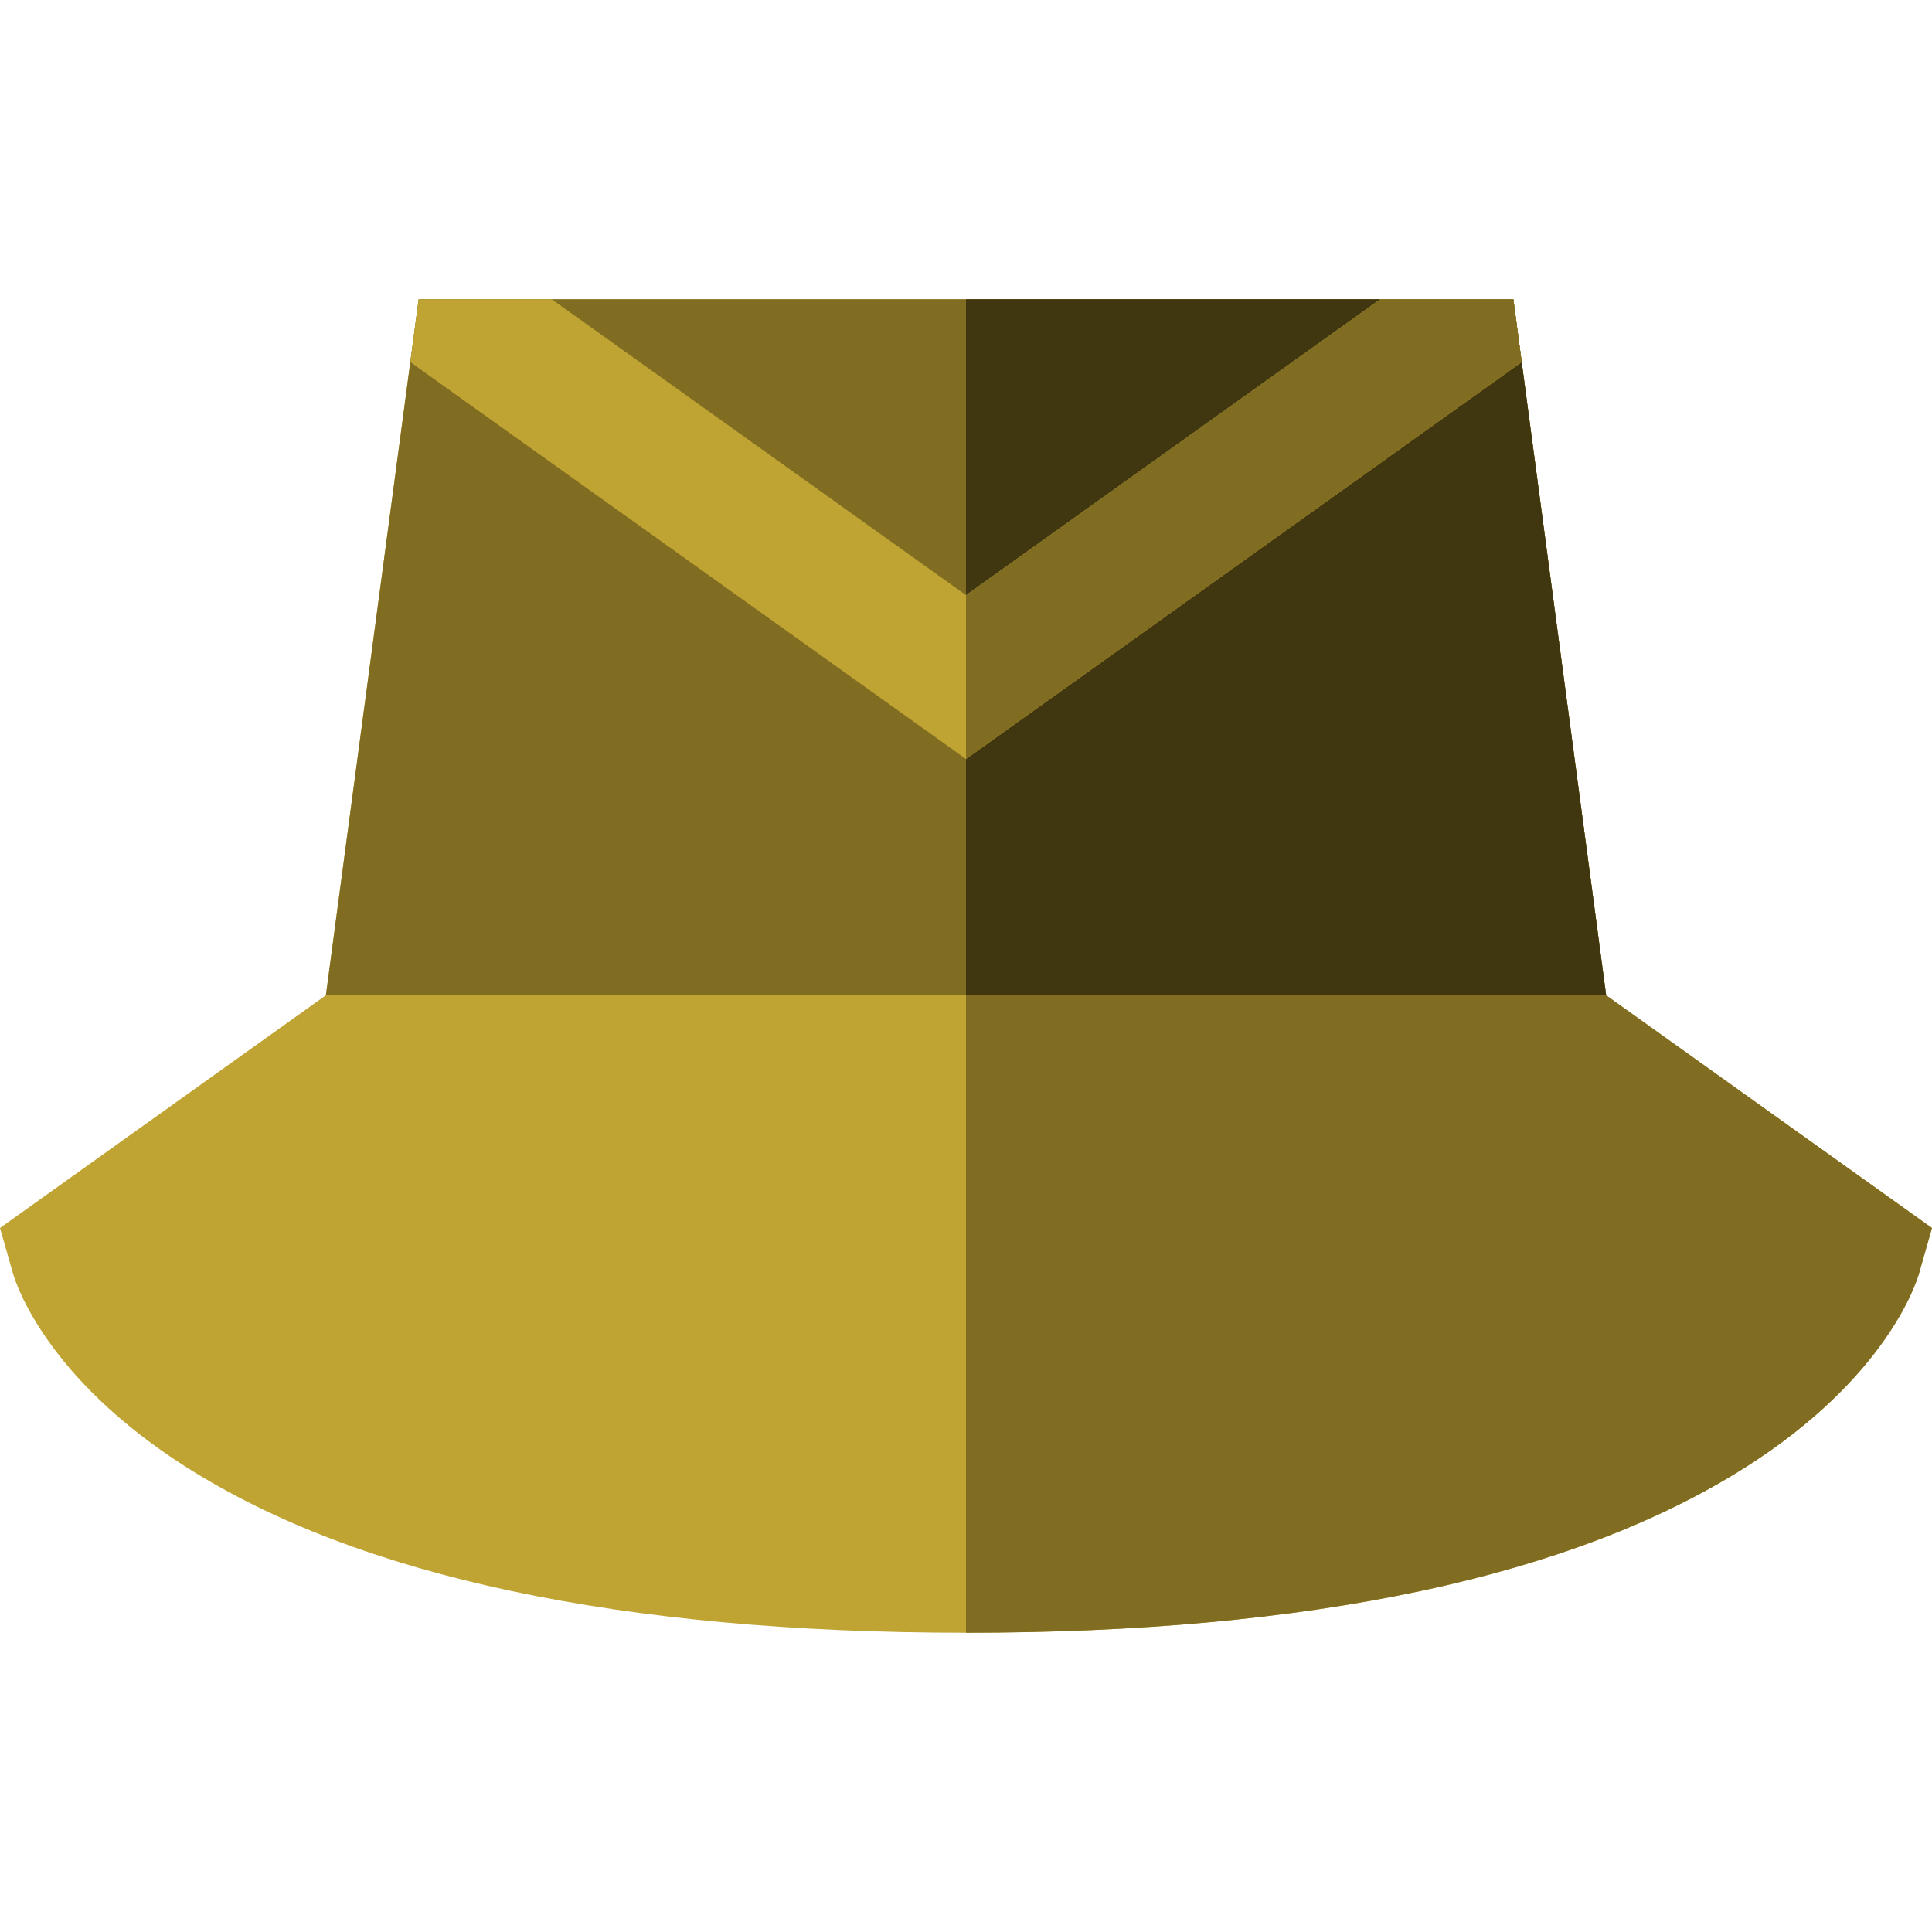
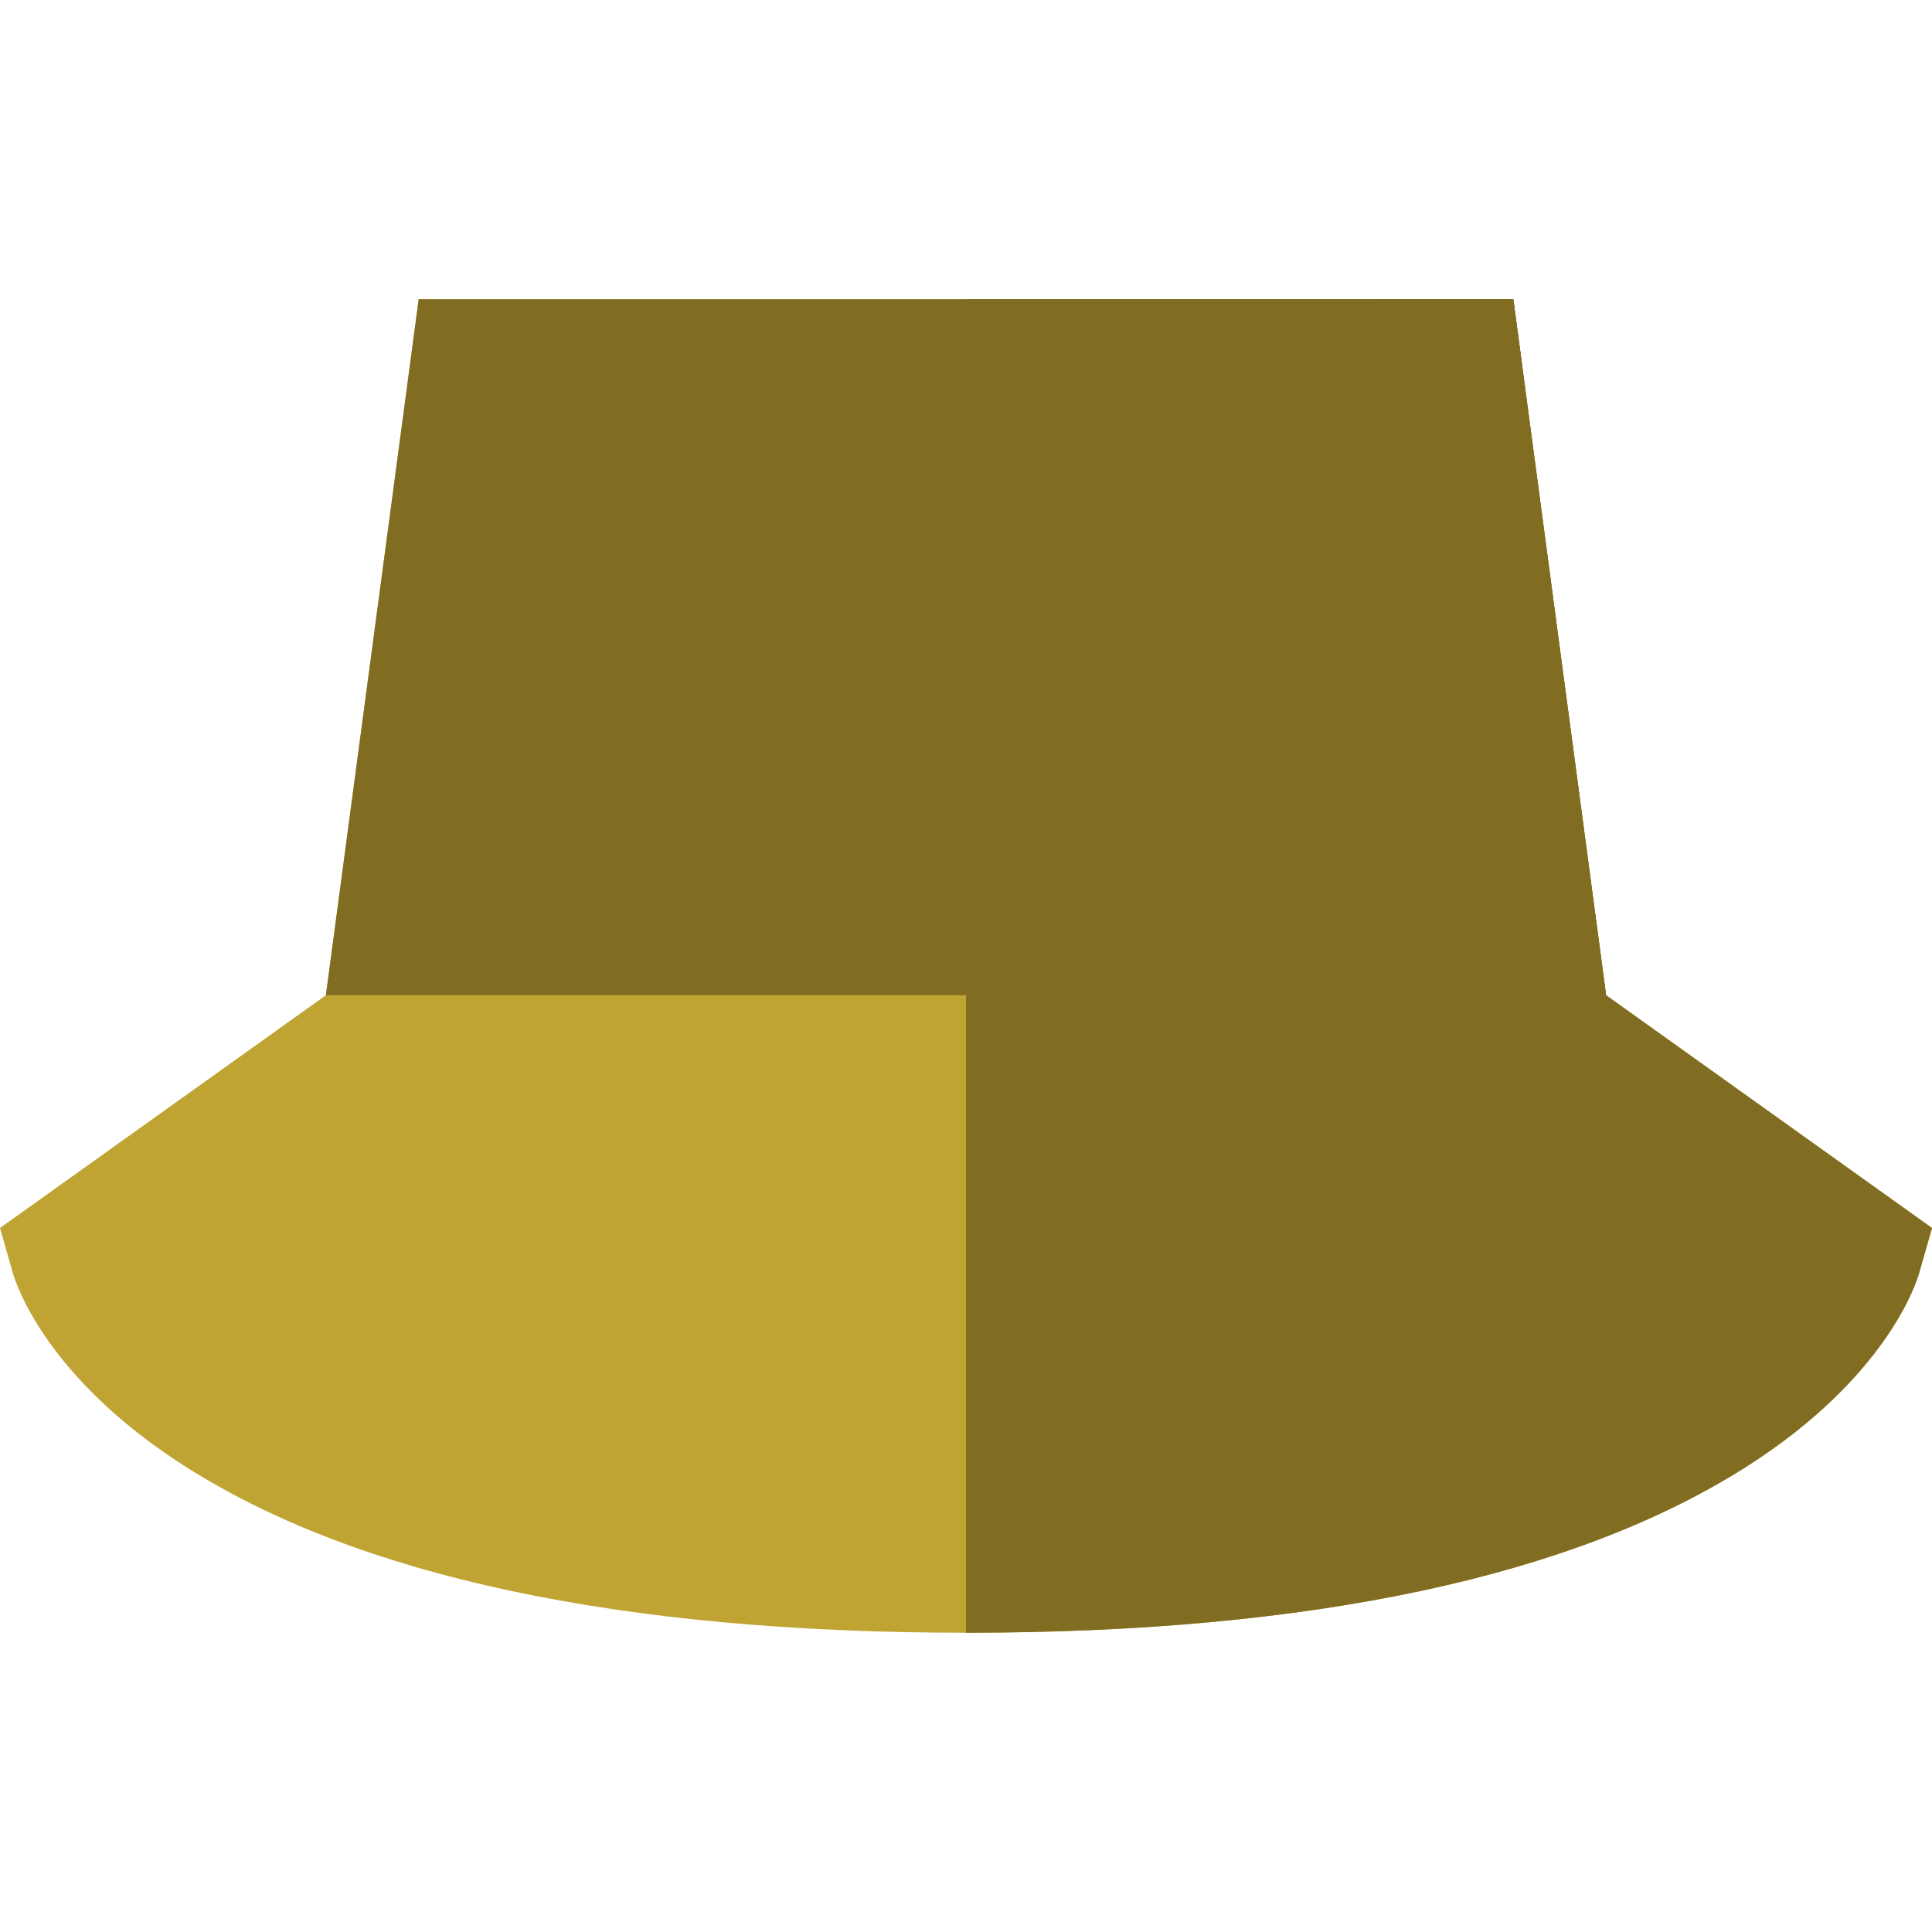
<svg xmlns="http://www.w3.org/2000/svg" height="800px" width="800px" version="1.1" id="Layer_1" viewBox="0 0 512 512" xml:space="preserve">
  <path style="fill:#BFA433;" d="M425.634,263.743L401.042,79.31H110.958L86.367,263.743L0,325.433l3.424,11.987  c0.792,2.77,8.8,27.744,45.786,51.28C95.08,417.889,164.654,432.69,256,432.69s160.92-14.801,206.79-43.99  c36.986-23.537,44.995-48.511,45.786-51.28L512,325.433L425.634,263.743z" />
  <g>
    <path style="fill:#806D22;" d="M425.634,263.743L401.042,79.31H256v353.38c91.346,0,160.92-14.801,206.79-43.99   c36.986-23.537,44.995-48.511,45.786-51.28L512,325.433L425.634,263.743z" />
    <polyline style="fill:#806D22;" points="425.634,263.743 401.042,79.31 110.958,79.31 86.367,263.743  " />
  </g>
-   <polygon style="fill:#403711;" points="256,263.743 425.634,263.743 401.042,79.31 256,79.31 " />
-   <polygon style="fill:#BFA433;" points="403.263,95.96 401.042,79.31 365.774,79.31 256,157.72 146.225,79.31 110.958,79.31   108.738,95.961 256,201.148 " />
  <polygon style="fill:#806D22;" points="256,201.148 403.263,95.96 401.042,79.31 365.774,79.31 256,157.72 " />
</svg>